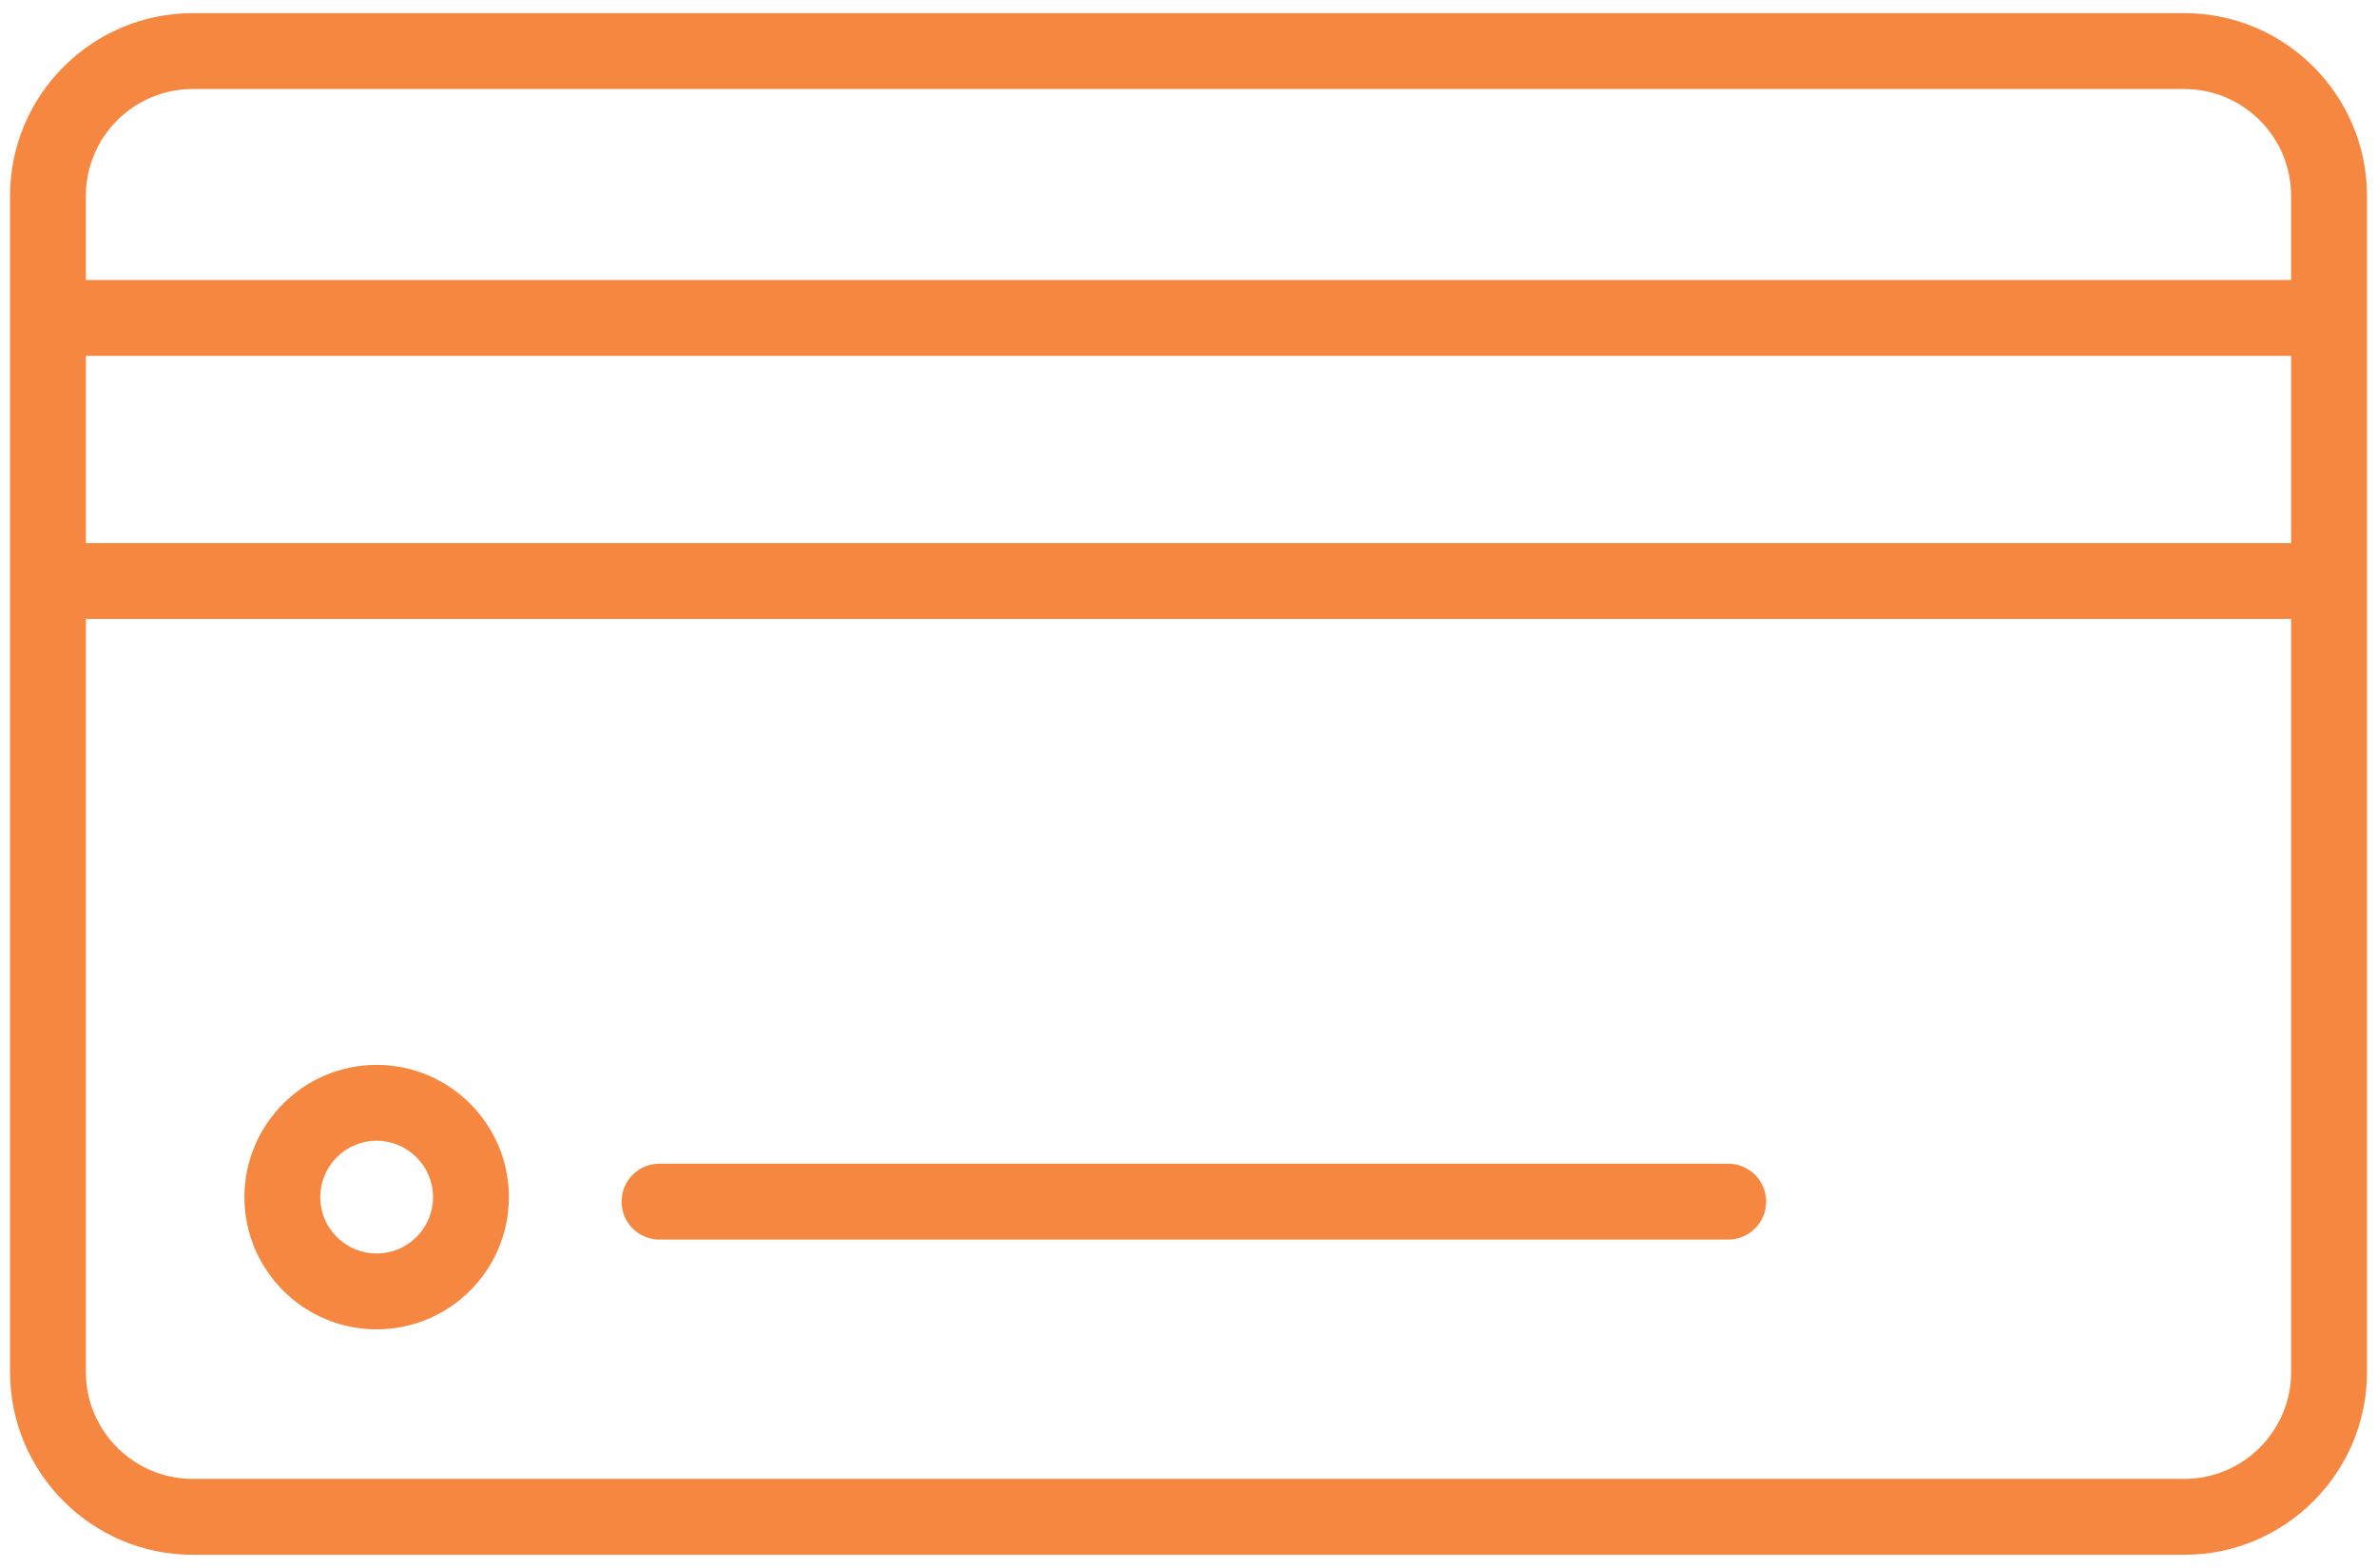
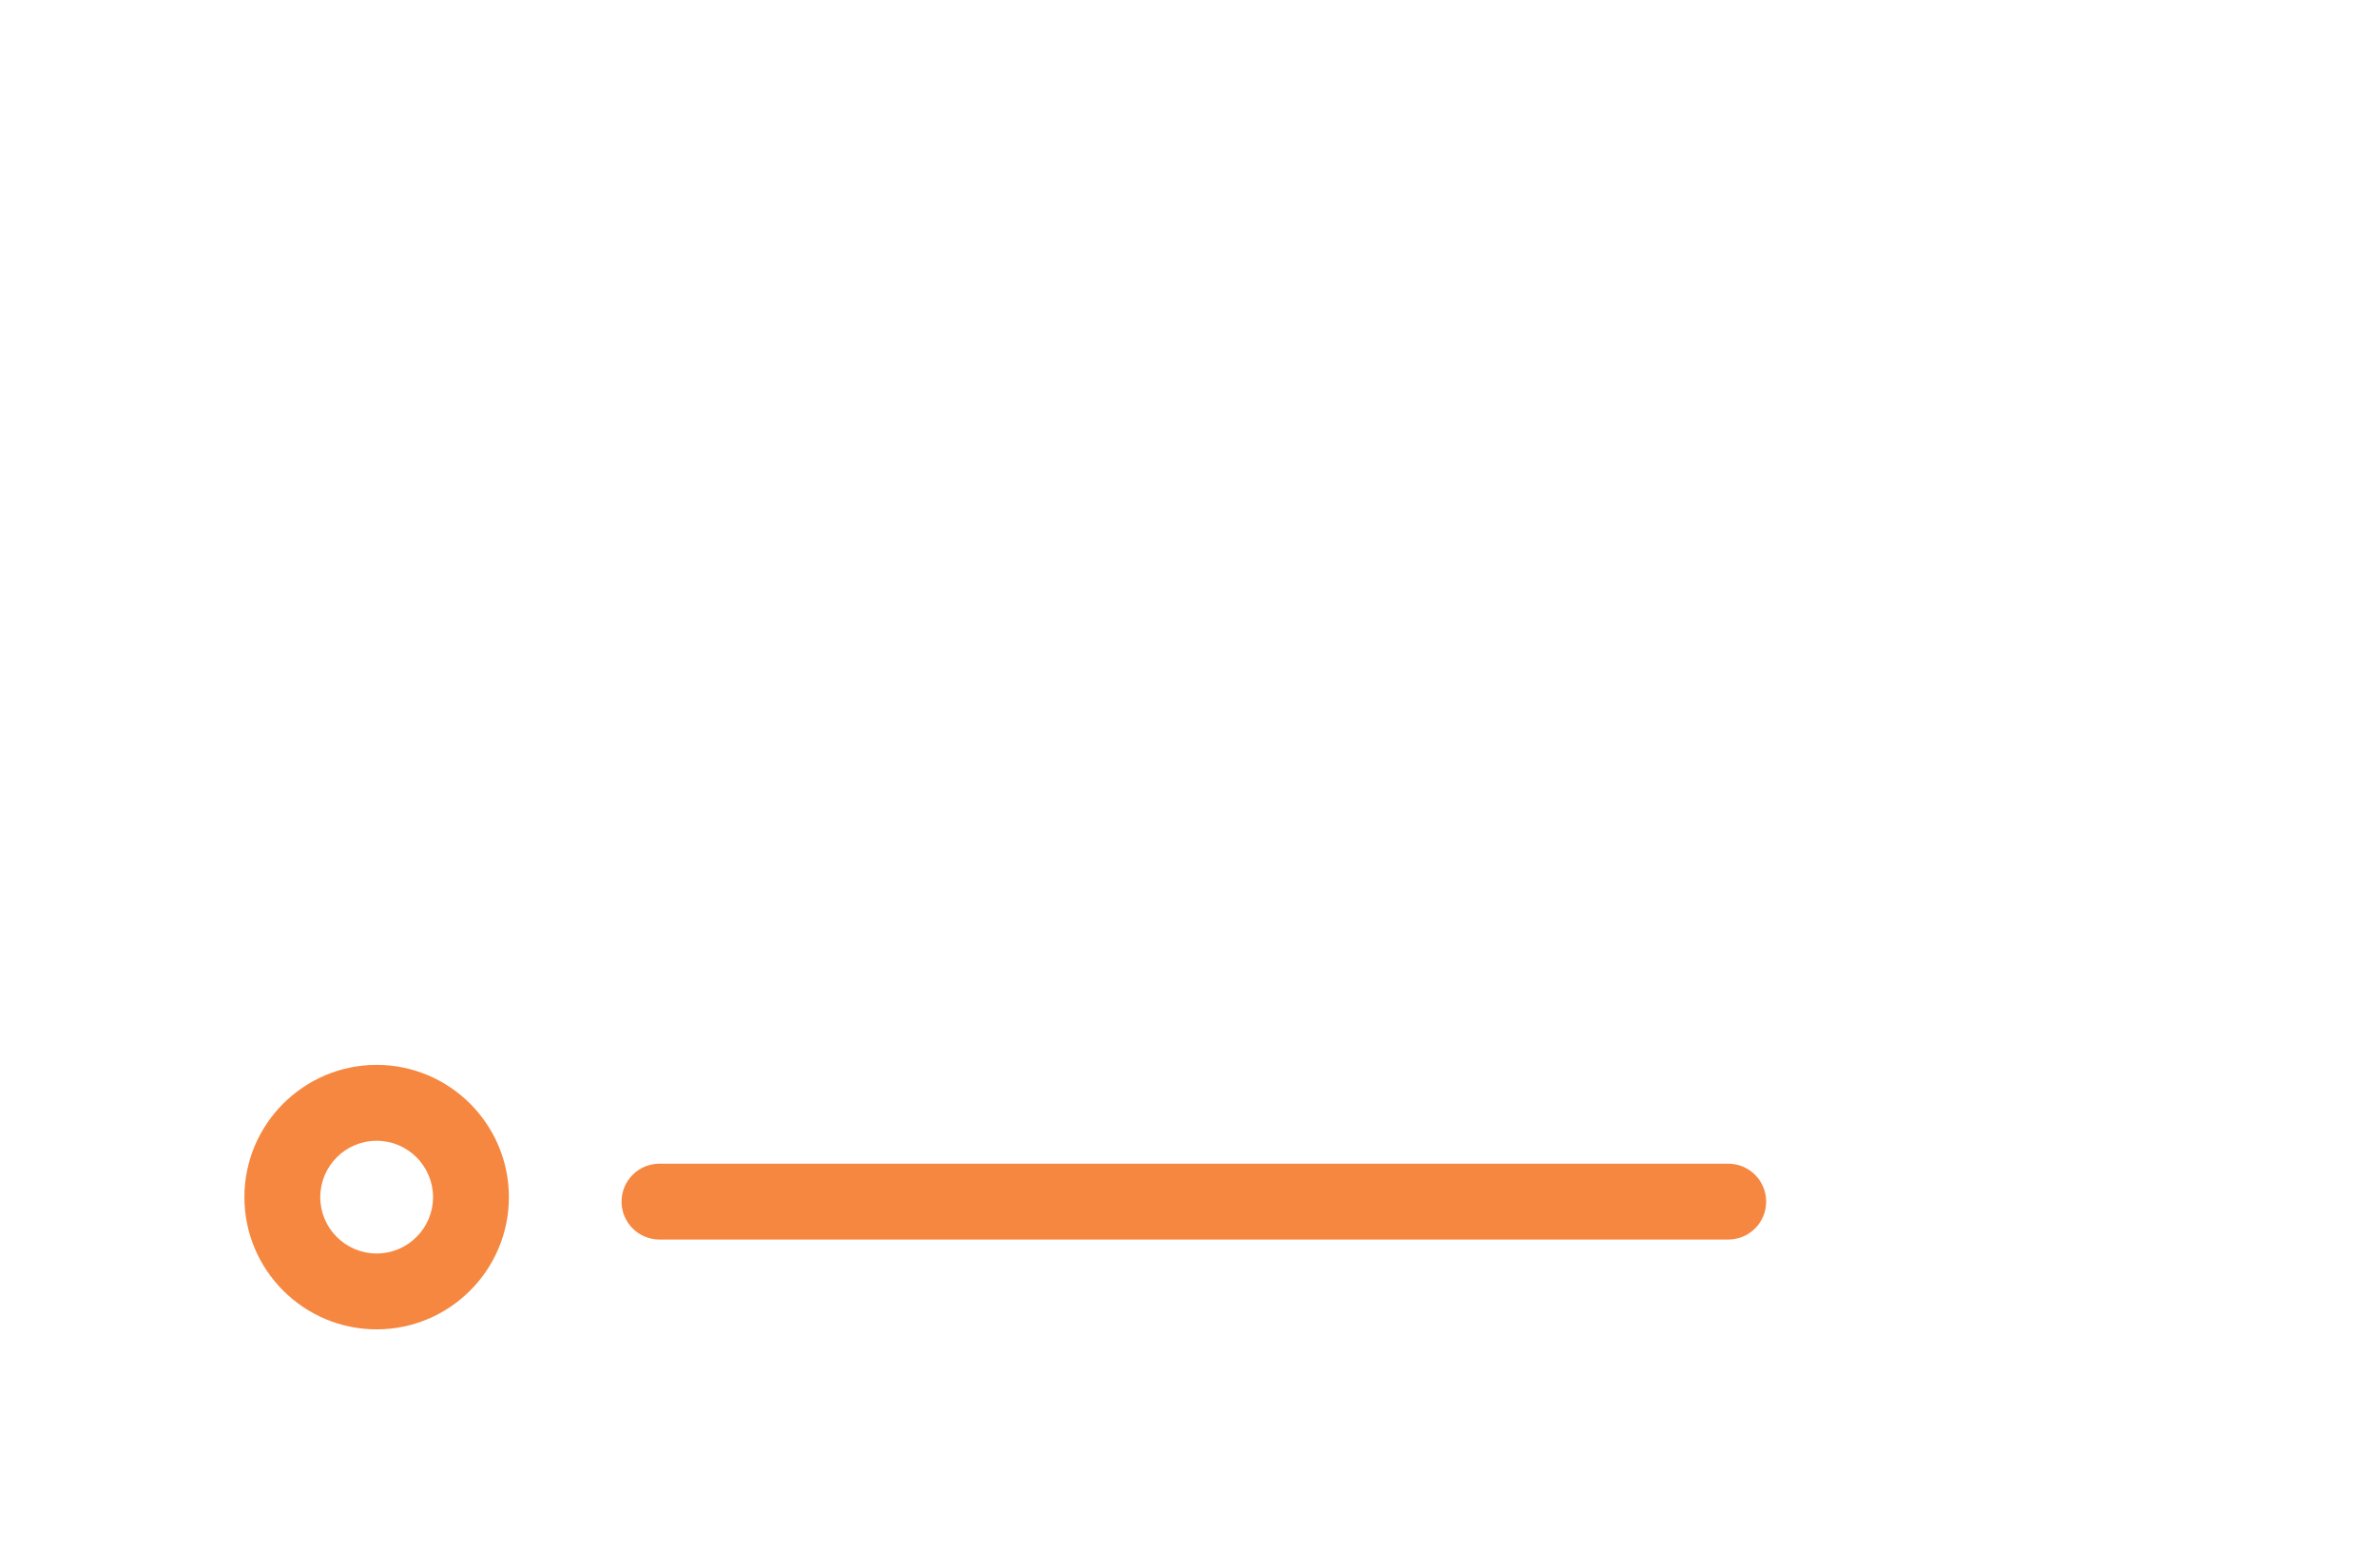
<svg xmlns="http://www.w3.org/2000/svg" width="94" height="62" viewBox="0 0 94 62" fill="none">
-   <path d="M86.381 0.52H7.621C3.638 0.52 0.397 3.761 0.397 7.744V12.572V22.976V54.257C0.397 58.24 3.638 61.48 7.621 61.48H86.381C90.364 61.48 93.604 58.24 93.604 54.257V22.976V12.572V7.744C93.604 3.761 90.364 0.52 86.381 0.52ZM3.396 7.744C3.397 5.414 5.291 3.52 7.62 3.52H86.38C88.709 3.52 90.603 5.415 90.603 7.744V11.072H3.396V7.744ZM90.604 54.256C90.604 56.584 88.709 58.479 86.381 58.479H7.621C5.292 58.479 3.397 56.584 3.397 54.256V24.475H90.604V54.256V54.256ZM90.604 21.475H3.397V14.071H90.604V21.475Z" fill="#F68740" />
  <path d="M14.894 52.566C17.779 52.566 20.125 50.221 20.125 47.339C20.125 44.455 17.779 42.108 14.894 42.108C12.011 42.108 9.665 44.455 9.665 47.339C9.665 50.221 12.011 52.566 14.894 52.566ZM14.894 45.108C16.124 45.108 17.125 46.109 17.125 47.339C17.125 48.567 16.124 49.566 14.894 49.566C13.665 49.566 12.665 48.567 12.665 47.339C12.665 46.109 13.665 45.108 14.894 45.108Z" fill="#F68740" />
  <path d="M26.08 49.015H68.344C69.173 49.015 69.844 48.344 69.844 47.515C69.844 46.686 69.173 46.015 68.344 46.015H26.08C25.251 46.015 24.58 46.686 24.58 47.515C24.58 48.344 25.251 49.015 26.08 49.015Z" fill="#F68740" />
</svg>